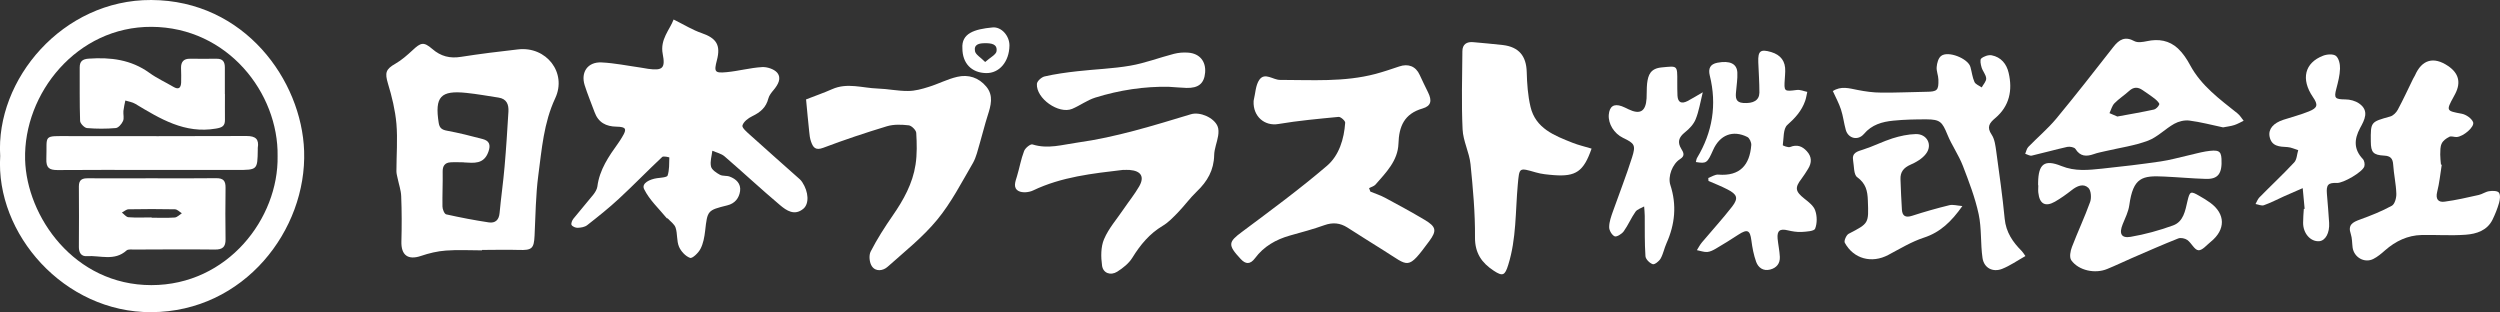
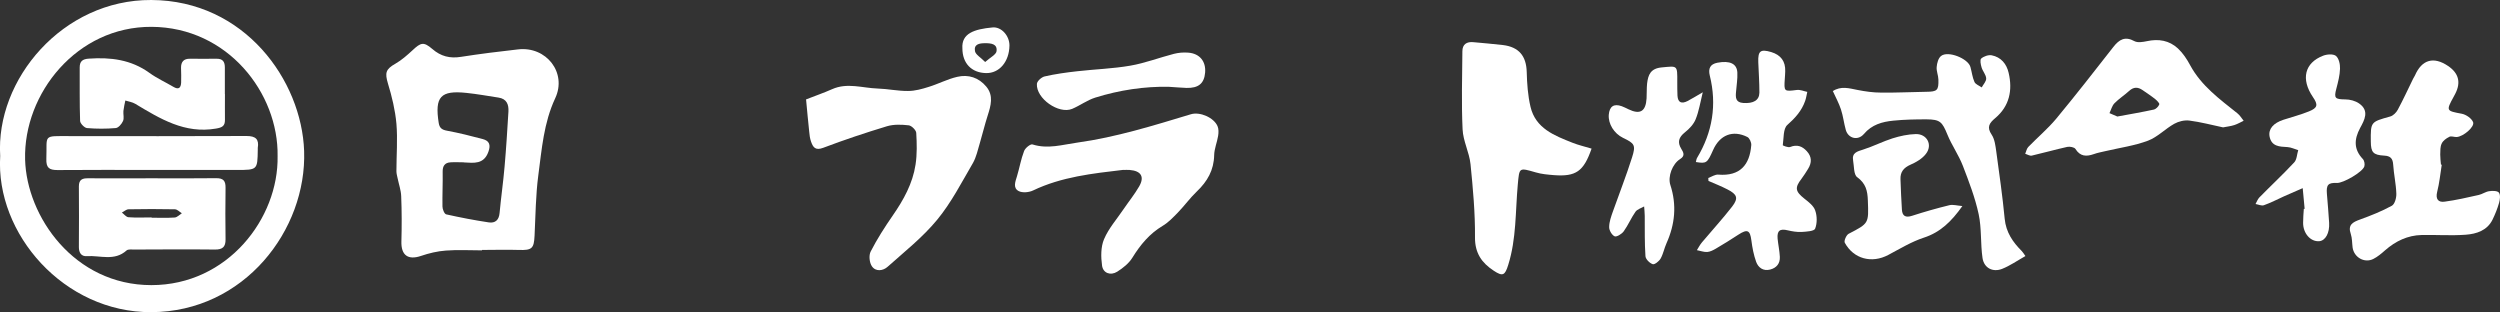
<svg xmlns="http://www.w3.org/2000/svg" id="_レイヤー_2" viewBox="0 0 245.95 30.71">
  <rect x="0" y="0" width="245.95" height="30.71" fill="#333333" stroke="none" />
  <defs>
    <style>.cls-1{fill:#fff;}</style>
  </defs>
  <g id="_レイヤー_1-2">
    <g>
-       <path class="cls-1" d="m66.29,1.93c1.01.5,1.84,1.02,2.75,1.33,1.44.5,1.88,1.17,1.49,2.66-.3,1.15-.22,1.29.95,1.18,1.17-.11,2.32-.43,3.49-.5.49-.03,1.17.19,1.48.54.47.56.09,1.19-.34,1.71-.21.25-.44.53-.52.84-.22.88-.79,1.36-1.58,1.74-.4.19-.87.55-.97.92-.06.23.47.67.79.96,1.61,1.46,3.25,2.89,4.87,4.34.09.08.16.18.23.28.62.94.7,2.11.1,2.61-.87.72-1.66.17-2.29-.36-1.85-1.56-3.62-3.21-5.45-4.79-.32-.28-.8-.38-1.21-.56-.06.52-.24,1.06-.13,1.55.07.32.52.62.87.81.27.15.66.07.96.18.65.24,1.13.7,1.03,1.43-.1.69-.51,1.22-1.25,1.4-1.97.49-1.96.5-2.19,2.53-.07.59-.18,1.22-.45,1.74-.2.4-.8.98-1.03.9-.45-.16-.9-.65-1.09-1.1-.24-.57-.14-1.27-.33-1.86-.11-.36-.51-.62-.78-.92-.02-.02-.07,0-.09-.02-.77-.94-1.71-1.8-2.23-2.86-.29-.59.57-.98,1.26-1.08.37-.05.99-.08,1.05-.26.18-.55.15-1.18.17-1.78,0-.02-.58-.16-.7-.05-1.44,1.35-2.81,2.77-4.26,4.11-.99.92-2.05,1.76-3.12,2.6-.24.19-.62.25-.94.26-.2.01-.51-.12-.6-.28-.07-.13.05-.45.18-.61.64-.8,1.32-1.57,1.96-2.37.18-.23.36-.52.4-.8.21-1.66,1.12-2.97,2.06-4.28.14-.2.27-.4.39-.61.48-.78.37-.98-.55-1-1.05-.01-1.81-.41-2.18-1.44-.32-.88-.69-1.75-.97-2.64-.4-1.28.3-2.3,1.65-2.24,1.3.06,2.58.33,3.87.51.24.03.48.09.72.12,1.44.2,1.71-.07,1.44-1.46-.28-1.44.7-2.39,1.07-3.39Z" />
      <path class="cls-1" d="m.02,15.35C-.45,7.82,6.17-.04,14.88,0c9.2.04,14.8,7.93,15.04,14.85.27,7.76-5.89,15.83-15.04,15.86C6.31,30.75-.46,23.01.02,15.35Zm27.29.01c.1-6.18-4.89-12.68-12.4-12.72-7.34-.04-12.61,6.55-12.44,13.06.15,5.59,4.82,12.35,12.42,12.35,7.52,0,12.53-6.59,12.42-12.69Z" />
      <path class="cls-1" d="m47.41,24.63c-1.18,0-2.37-.07-3.54.02-.83.06-1.67.26-2.46.53-1.27.43-1.96-.07-1.92-1.43.04-1.48.04-2.96-.02-4.44-.02-.59-.23-1.17-.35-1.76-.05-.23-.12-.47-.12-.71,0-1.56.13-3.13,0-4.67-.12-1.33-.44-2.66-.83-3.94-.32-1.07-.23-1.42.74-1.97.61-.35,1.16-.84,1.68-1.32.81-.76,1.09-.85,1.93-.13.85.74,1.75.96,2.85.78,1.85-.29,3.72-.52,5.59-.73,2.79-.33,4.84,2.3,3.66,4.81-1.13,2.42-1.32,5.01-1.66,7.57-.26,1.97-.27,3.97-.37,5.96-.06,1.26-.27,1.43-1.54,1.39-1.21-.04-2.42,0-3.63,0,0,.02,0,.04,0,.06Zm-1.74-8.66c-.45,0-.91-.03-1.36,0-.55.04-.77.36-.76.92.02,1.14-.04,2.29-.02,3.43,0,.27.19.73.37.77,1.39.31,2.79.58,4.19.79.63.09,1-.23,1.06-.93.14-1.52.36-3.03.49-4.55.16-1.8.27-3.61.38-5.42.04-.7-.17-1.26-.98-1.38-1.05-.16-2.09-.35-3.15-.46-2.55-.27-3.13.38-2.73,2.95.08.5.31.68.82.77,1.18.22,2.35.51,3.51.82.64.17.81.56.56,1.25-.45,1.26-1.43,1.1-2.4,1.05Z" />
-       <path class="cls-1" d="m134.82,18.85c.48.2.99.36,1.45.61,1.31.7,2.61,1.41,3.89,2.17,1.12.67,1.22,1.05.46,2.08-2.18,2.95-1.98,2.49-4.46.95-1.21-.75-2.41-1.52-3.61-2.28-.71-.45-1.43-.52-2.25-.23-1.11.4-2.25.7-3.39,1.02-1.38.39-2.58,1.07-3.44,2.23-.48.64-.93.6-1.41.08-1.3-1.39-1.22-1.67.13-2.67,2.83-2.11,5.68-4.21,8.36-6.5,1.19-1.02,1.68-2.63,1.79-4.24.01-.18-.44-.59-.65-.57-1.98.19-3.97.37-5.93.7-1.34.23-2.5-.74-2.43-2.24,0-.03,0-.06.01-.09.17-.69.18-1.49.56-2.03.54-.75,1.34.02,2.02.02,3.15,0,6.31.23,9.41-.59.78-.21,1.55-.47,2.32-.73.89-.31,1.64-.02,2.02.83.26.57.54,1.14.82,1.71.4.81.32,1.34-.53,1.59-1.81.52-2.33,1.76-2.38,3.47-.06,1.68-1.23,2.84-2.26,4.02-.15.17-.42.23-.63.35.04.12.09.23.13.35Z" />
      <path class="cls-1" d="m79.3,9.78c.83-.33,1.72-.63,2.57-1.01,1.49-.66,2.98-.11,4.47-.06,1,.03,1.99.25,2.99.24.68,0,1.37-.19,2.03-.4.95-.29,1.85-.77,2.81-.99,1.1-.26,2.12.07,2.86.96.74.89.45,1.87.14,2.84-.29.9-.51,1.83-.78,2.74-.2.66-.34,1.36-.68,1.95-1.11,1.9-2.13,3.9-3.52,5.58-1.41,1.71-3.19,3.12-4.86,4.61-.45.41-1.17.51-1.55-.04-.25-.36-.32-1.08-.12-1.46.63-1.23,1.38-2.4,2.17-3.54,1.06-1.53,1.96-3.15,2.24-5,.16-1.03.13-2.09.07-3.13-.02-.27-.46-.71-.74-.74-.7-.08-1.47-.11-2.14.09-2.11.64-4.21,1.34-6.27,2.12-.77.29-1-.04-1.2-.61-.11-.31-.15-.65-.18-.98-.11-1.01-.2-2.03-.31-3.18Z" />
      <path class="cls-1" d="m156.58,14.62c-.78,2.25-1.54,2.77-3.7,2.61-.6-.05-1.22-.1-1.79-.27-1.67-.48-1.61-.5-1.77,1.2-.24,2.64-.13,5.32-.94,7.9-.32,1.04-.54,1.16-1.43.57-1.17-.77-1.85-1.72-1.84-3.28.02-2.4-.2-4.81-.44-7.2-.12-1.16-.73-2.27-.78-3.43-.12-2.55-.04-5.12-.02-7.68,0-.68.43-.96,1.09-.89.96.09,1.93.17,2.89.28,1.59.19,2.31,1.09,2.35,2.66.03,1.14.11,2.3.37,3.41.5,2.14,2.36,2.84,4.15,3.55.58.23,1.2.37,1.86.57Z" />
      <path class="cls-1" d="m168.06,17.51c.33-.12.67-.36.99-.33,2.13.17,3.09-.95,3.24-2.91.02-.26-.17-.68-.38-.79-1.43-.72-2.72-.21-3.38,1.29-.57,1.28-.65,1.34-1.69,1.17.04-.14.05-.3.12-.41,1.52-2.53,1.96-5.23,1.25-8.09-.17-.7.03-1.13.75-1.27,1.22-.23,1.92.09,1.96.97.03.63-.08,1.26-.13,1.9-.05.55-.05,1.04.71,1.09,1,.07,1.58-.26,1.59-1.02,0-1-.07-1.99-.11-2.99-.04-1.11.21-1.31,1.27-1q1.43.43,1.38,1.89c0,.24-.03.48-.04.72-.09,1.29-.08,1.28,1.19,1.12.33-.04.68.12,1.02.19-.07.3-.11.61-.21.89-.34.97-.97,1.67-1.75,2.36-.42.37-.35,1.31-.45,2,0,.03.53.25.73.17.67-.27,1.18-.08,1.63.41.5.54.51,1.13.13,1.74-.21.33-.41.67-.65.98-.68.88-.61,1.24.28,1.95.42.33.92.71,1.07,1.17.19.54.2,1.26-.01,1.79-.1.25-.87.29-1.35.32-.44.02-.91-.06-1.34-.16-.77-.19-1.07.03-1,.82.06.6.19,1.19.22,1.79.03.66-.33,1.09-.96,1.25-.68.17-1.16-.19-1.37-.76-.24-.67-.38-1.4-.47-2.11-.13-1.01-.39-1.14-1.27-.57-.74.48-1.48.95-2.24,1.39-.26.15-.55.3-.84.32-.33.02-.67-.12-1.01-.18.16-.26.3-.53.5-.77.99-1.18,2.03-2.31,2.97-3.52.64-.83.49-1.2-.47-1.69-.6-.31-1.24-.56-1.86-.83,0-.1-.01-.2-.02-.29Z" />
      <path class="cls-1" d="m110.52,16.71c-3.04.36-6.07.68-8.89,2.03-.4.19-1.04.25-1.41.06-.59-.31-.33-.93-.17-1.46.25-.82.39-1.68.7-2.48.11-.3.63-.72.83-.65,1.51.48,2.95.02,4.4-.18,3.83-.53,7.5-1.68,11.18-2.79.9-.27,2.26.33,2.62,1.17.12.27.11.64.06.95-.1.64-.38,1.27-.39,1.91-.03,1.47-.67,2.58-1.71,3.57-.67.64-1.22,1.41-1.87,2.08-.46.47-.93.97-1.49,1.3-1.29.77-2.19,1.86-2.97,3.12-.34.56-.93,1.03-1.5,1.39-.66.41-1.39.14-1.49-.6-.12-.85-.13-1.85.2-2.61.45-1.06,1.26-1.97,1.92-2.95.51-.75,1.08-1.45,1.53-2.23.55-.95.19-1.53-.93-1.62-.21-.02-.42,0-.64,0Z" />
      <path class="cls-1" d="m240.22,16.2c-.14.89-.23,1.8-.45,2.67-.18.71.1,1.06.73.97,1.13-.15,2.25-.41,3.36-.66.35-.08.67-.32,1.02-.37.32-.05.81-.05.96.14.17.22.11.68.02,1-.16.57-.39,1.14-.65,1.67-.53,1.06-1.57,1.39-2.61,1.47-1.44.11-2.9,0-4.35.03-1.39.03-2.57.6-3.61,1.51-.36.32-.74.64-1.16.85-.87.43-1.89-.16-2.03-1.12-.06-.45-.04-.92-.18-1.34-.31-.9.18-1.16.9-1.42,1.07-.39,2.14-.81,3.14-1.36.29-.16.46-.79.44-1.2-.03-.95-.25-1.9-.31-2.85-.04-.61-.28-.85-.88-.88-1.09-.06-1.31-.32-1.32-1.38-.02-1.95-.02-1.93,1.91-2.47.29-.08.59-.38.74-.66.54-1,1.01-2.03,1.51-3.05.05-.11.13-.21.18-.32.68-1.57,1.84-1.9,3.26-.94q1.57,1.06.71,2.73c-.06.11-.12.21-.17.32-.75,1.36-.71,1.37.81,1.65.42.08.96.45,1.11.82.19.46-.97,1.44-1.62,1.47-.24.01-.53-.12-.72-.02-.3.15-.62.38-.75.67-.15.31-.13.71-.14,1.07,0,.33.04.66.07.99.04,0,.07.01.11.02Z" />
      <path class="cls-1" d="m180.3,8.97c.82-.54,1.62-.28,2.45-.12.76.15,1.54.26,2.31.26,1.48.02,2.97-.06,4.45-.08,1.07-.01,1.22-.14,1.19-1.2-.01-.42-.21-.84-.17-1.24.03-.38.16-.87.43-1.08.67-.55,2.66.24,2.89,1.08.14.49.19,1.02.4,1.48.11.23.47.36.71.53.16-.3.46-.6.44-.89-.02-.36-.34-.7-.45-1.07-.09-.29-.18-.76-.04-.88.25-.22.71-.38,1.03-.32.92.18,1.47.85,1.67,1.73.4,1.71.08,3.27-1.31,4.44-.59.5-.87.89-.36,1.64.3.45.37,1.08.45,1.64.3,2.21.62,4.42.83,6.63.13,1.34.8,2.3,1.69,3.19.1.1.17.23.35.48-.8.45-1.51.95-2.29,1.26-.92.36-1.78-.08-1.93-1.06-.21-1.43-.08-2.92-.38-4.32-.35-1.63-.96-3.21-1.56-4.77-.41-1.06-1.09-2.01-1.52-3.07-.51-1.24-.71-1.48-2.05-1.49-1.09,0-2.19.02-3.27.13-1.1.11-2.11.39-2.89,1.31-.59.69-1.54.44-1.78-.39-.19-.67-.26-1.37-.48-2.03-.2-.61-.52-1.19-.81-1.83Z" />
      <path class="cls-1" d="m218.7,12.53c-1.13-.24-2.22-.53-3.32-.67-.48-.06-1.05.08-1.48.32-.89.5-1.65,1.31-2.58,1.66-1.34.5-2.79.7-4.2,1.03-.38.09-.77.16-1.13.29-.74.26-1.34.24-1.81-.51-.11-.17-.55-.25-.8-.2-1.17.26-2.33.59-3.5.86-.19.04-.43-.12-.64-.18.1-.23.14-.5.3-.67.9-.93,1.91-1.78,2.74-2.77,1.92-2.32,3.78-4.7,5.63-7.07.58-.74,1.15-1.08,2.08-.57.32.17.83.08,1.22,0,1.15-.25,2.2-.08,3.06.72.49.46.88,1.05,1.2,1.65,1.1,2.03,2.91,3.34,4.65,4.73.24.19.41.48.61.73-.3.14-.6.32-.91.42-.37.12-.77.16-1.12.23Zm-10.38-1.07c1.27-.23,2.42-.43,3.57-.68.22-.05.46-.3.54-.51.04-.11-.23-.38-.4-.52-.4-.32-.83-.6-1.25-.89-.45-.31-.87-.32-1.31.08-.47.43-1.01.77-1.45,1.22-.24.25-.33.64-.49.97.28.12.56.24.79.34Z" />
-       <path class="cls-1" d="m200.51,18.24c0-.09,0-.18,0-.27.03-1.82.6-2.32,2.28-1.64,1.36.55,2.67.4,4.02.26,1.93-.2,3.85-.43,5.77-.71.89-.13,1.77-.38,2.65-.58.59-.13,1.17-.3,1.76-.4,1.26-.2,1.51-.07,1.56.71.08,1.47-.33,2.03-1.55,1.99-1.36-.04-2.72-.17-4.08-.23-2.17-.11-3.06.07-3.44,2.82-.09.64-.4,1.26-.65,1.87-.37.91-.15,1.4.78,1.24,1.41-.24,2.82-.63,4.17-1.12,1.03-.37,1.2-1.44,1.42-2.39.23-.98.31-1.02,1.17-.52.37.21.74.43,1.08.68,1.5,1.1,1.52,2.64.05,3.83-.4.32-.84.87-1.22.84-.39-.03-.68-.71-1.09-1.01-.23-.16-.65-.25-.9-.15-1.54.61-3.06,1.28-4.58,1.94-.8.35-1.59.73-2.4,1.06-1.19.5-2.82.16-3.54-.86-.2-.29-.09-.91.07-1.31.57-1.49,1.25-2.93,1.79-4.43.14-.4.09-1.13-.18-1.38-.49-.46-1.11-.19-1.64.23-.52.41-1.07.8-1.64,1.13-.95.54-1.52.23-1.64-.88-.03-.24,0-.48,0-.73,0,0,0,0-.01,0Z" />
+       <path class="cls-1" d="m200.51,18.24Z" />
      <path class="cls-1" d="m167.52,9.07c-.25,1.01-.38,1.87-.7,2.66-.2.5-.63.95-1.06,1.29-.61.49-.76.97-.35,1.63.21.34.39.68-.11.99-.77.48-1.24,1.72-.97,2.56.64,1.96.46,3.86-.38,5.73-.22.49-.32,1.05-.58,1.51-.15.26-.59.61-.77.55-.31-.1-.7-.49-.72-.79-.09-1.32-.06-2.64-.07-3.96,0-.31-.04-.62-.06-.93-.29.17-.67.27-.85.52-.43.61-.72,1.32-1.16,1.93-.19.26-.69.57-.89.49-.27-.12-.55-.59-.54-.91,0-.52.2-1.06.38-1.57.62-1.76,1.31-3.5,1.87-5.28.39-1.22.25-1.38-.89-1.93-.88-.43-1.46-1.37-1.4-2.26.07-.84.5-1.13,1.28-.85.23.08.44.2.66.3,1.14.55,1.7.22,1.78-1.07.03-.48,0-.97.05-1.45.1-.86.33-1.5,1.45-1.6,1.54-.14,1.53-.25,1.52,1.42,0,.45,0,.91.02,1.36.04.7.42.82.99.53.49-.26.96-.55,1.51-.87Z" />
      <path class="cls-1" d="m226.73,20.54c-.06-.68-.12-1.35-.19-2.03-.61.27-1.22.53-1.83.8-.66.3-1.31.64-1.99.88-.23.08-.54-.07-.82-.12.12-.22.21-.47.37-.64,1.14-1.16,2.33-2.27,3.44-3.46.26-.28.26-.8.39-1.2-.35-.1-.7-.28-1.06-.3-.79-.04-1.57-.06-1.76-1.04-.14-.74.38-1.33,1.37-1.65.83-.27,1.69-.49,2.5-.82.87-.35.92-.65.39-1.42-1.19-1.75-.82-3.36,1.01-4.06.38-.15,1-.19,1.26.02.29.24.42.83.4,1.26-.02.66-.19,1.31-.36,1.96-.25.94-.13,1.05.88,1.06.46,0,.99.14,1.36.4,1.04.72.52,1.64.1,2.41-.6,1.12-.64,2.1.27,3.06.15.16.21.52.14.73-.19.56-2.07,1.64-2.69,1.62-.87-.04-1.06.18-.99,1.06.08.95.16,1.91.22,2.86.06,1-.36,1.76-.98,1.81-.86.06-1.59-.78-1.58-1.82,0-.45.04-.91.07-1.36.03,0,.05,0,.08,0Z" />
      <path class="cls-1" d="m193.06,20.27c-1.07,1.51-2.16,2.58-3.79,3.11-1.22.4-2.35,1.09-3.5,1.7-1.62.86-3.41.4-4.28-1.2-.1-.18.15-.76.38-.88,2.01-1.04,1.97-1.02,1.89-3.26-.03-.97-.2-1.69-1.05-2.31-.35-.25-.3-1.07-.4-1.63-.14-.78.41-.9,1-1.09.98-.31,1.9-.79,2.88-1.1.73-.23,1.52-.4,2.28-.42,1.11-.03,1.69,1.07,1,1.95-.36.47-.95.82-1.51,1.06-.68.3-1.02.72-.99,1.44.04,1,.07,1.99.14,2.99.04.62.36.81,1,.6,1.21-.39,2.43-.74,3.66-1.04.36-.09.77.04,1.27.08Z" />
      <path class="cls-1" d="m114.99,8.54c-2.4-.05-4.85.32-7.23,1.06-.8.25-1.5.78-2.28,1.11-1.32.55-3.56-1.02-3.47-2.46.02-.27.45-.66.76-.73,1.05-.24,2.13-.39,3.21-.51,1.74-.2,3.5-.25,5.22-.55,1.45-.25,2.85-.79,4.28-1.16.46-.12.96-.16,1.43-.12,1.12.09,1.74.86,1.65,1.96-.09,1.07-.65,1.54-1.83,1.51-.54-.02-1.09-.07-1.74-.11Z" />
      <path class="cls-1" d="m94.68,4.76c-.1-1.48,1.17-1.89,2.96-2.06.88-.09,1.68.83,1.67,1.78-.02,1.59-1,2.74-2.3,2.71-1.43-.03-2.33-.96-2.33-2.44Zm2.24,1.34c.5-.45,1.07-.72,1.12-1.06.1-.73-.54-.79-1.12-.79-.58,0-1.13.1-1,.79.07.34.55.6,1,1.06Z" />
      <path class="cls-1" d="m14.97,17.54c2.09,0,4.18.02,6.27-.01.73-.01.96.25.95.95-.03,1.69-.02,3.38,0,5.07.01.74-.3,1.01-1.04,1-2.64-.03-5.27-.01-7.91,0-.27,0-.63-.05-.79.09-1.19,1.08-2.6.47-3.91.56-.55.04-.78-.35-.78-.89.01-1.99.02-3.99,0-5.98,0-.67.35-.8.92-.79,2.09.02,4.18,0,6.27,0Zm-.05,3.86s0,.02,0,.02c.76,0,1.52.03,2.27-.02.24-.02.47-.27.7-.42-.23-.14-.45-.39-.69-.39-1.52-.03-3.03-.03-4.55,0-.22,0-.44.21-.66.32.21.16.42.44.64.46.75.06,1.51.02,2.27.02Z" />
      <path class="cls-1" d="m22.13,9.25c0,.85-.01,1.69,0,2.54.01.62-.29.76-.88.86-3.08.53-5.5-.97-7.95-2.44-.29-.17-.65-.22-.97-.32-.07.34-.15.68-.19,1.03-.03.33.09.71-.04.99-.13.29-.45.67-.72.69-.93.08-1.88.08-2.82,0-.25-.02-.67-.45-.68-.7-.06-1.75-.03-3.51-.04-5.26,0-.61.28-.83.89-.87,2.14-.15,4.16.09,5.97,1.4.73.53,1.57.91,2.35,1.37.52.31.74.12.77-.41.02-.48,0-.97-.01-1.45-.01-.6.27-.91.87-.9.88,0,1.76.01,2.64,0,.6-.01.8.31.8.85,0,.88,0,1.75,0,2.63Z" />
      <path class="cls-1" d="m15.02,16.72c-3.12,0-6.25-.02-9.37.01-.82,0-1.12-.23-1.09-1.1.09-2.42-.42-2.24,2.32-2.24,5.79,0,11.59.02,17.38-.01.9,0,1.24.32,1.1,1.18,0,.06,0,.12,0,.18-.03,1.97-.03,1.98-2.06,1.98-2.76,0-5.52,0-8.28,0,0,0,0,0,0,0Z" />
    </g>
  </g>
</svg>